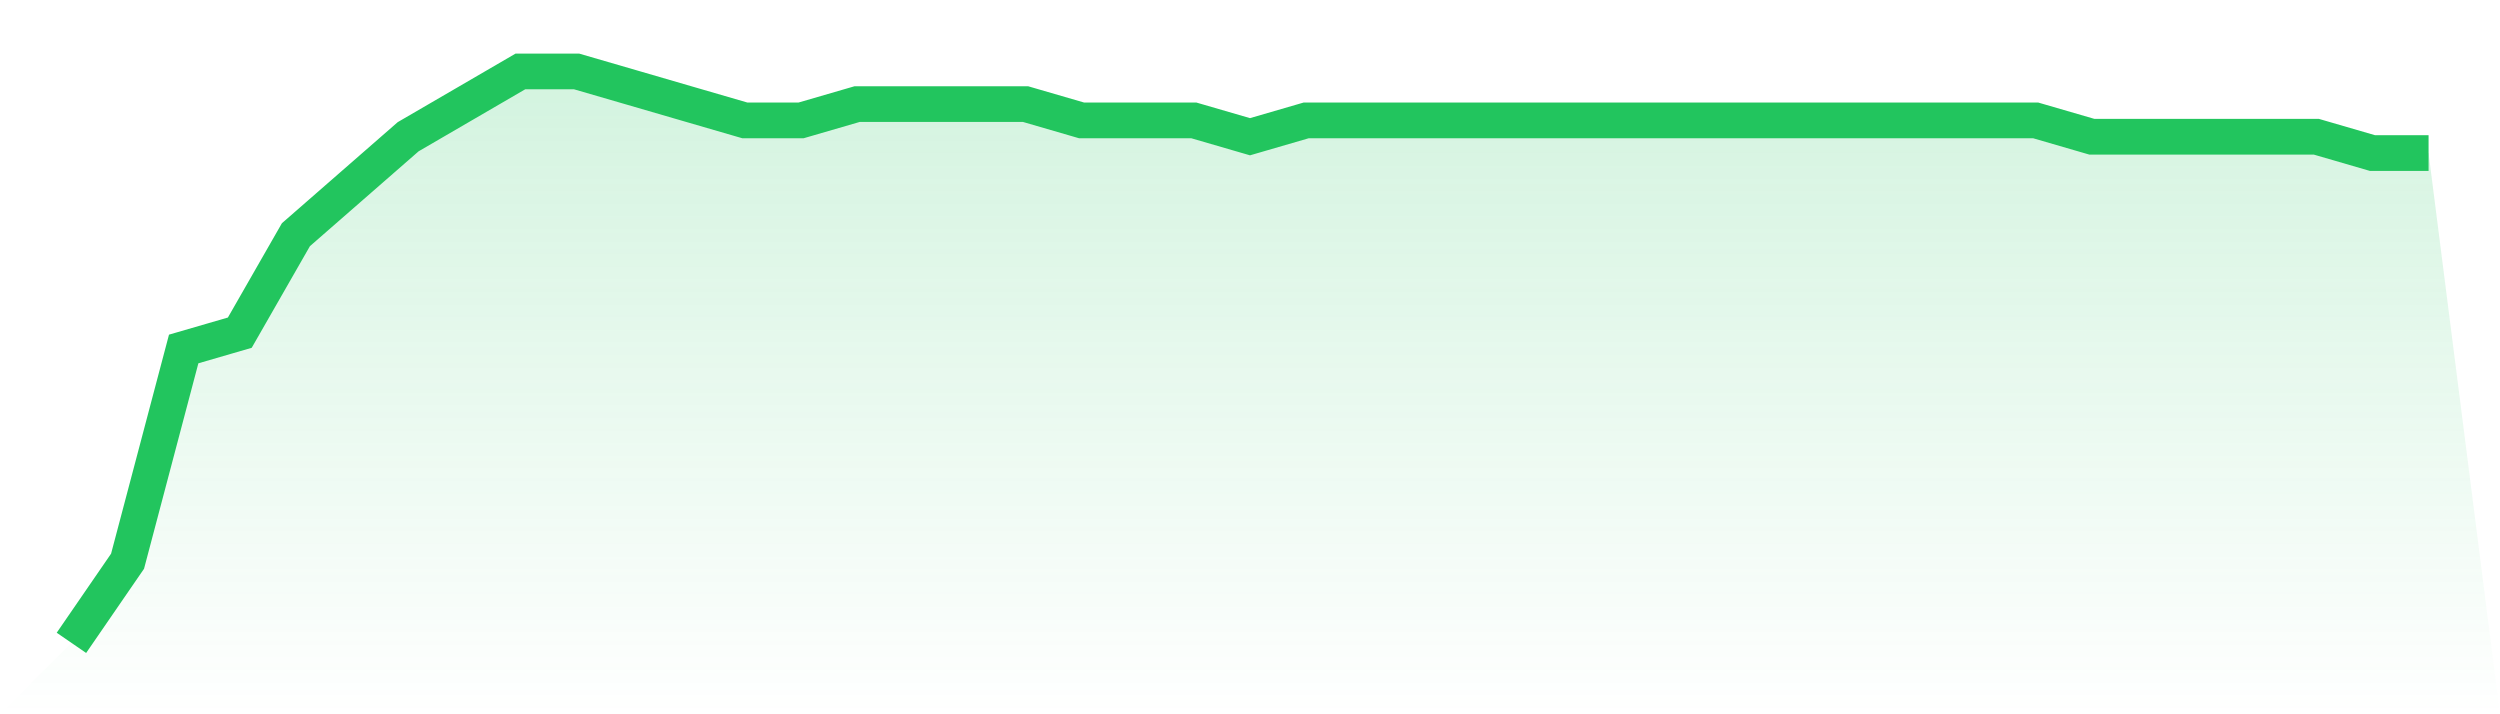
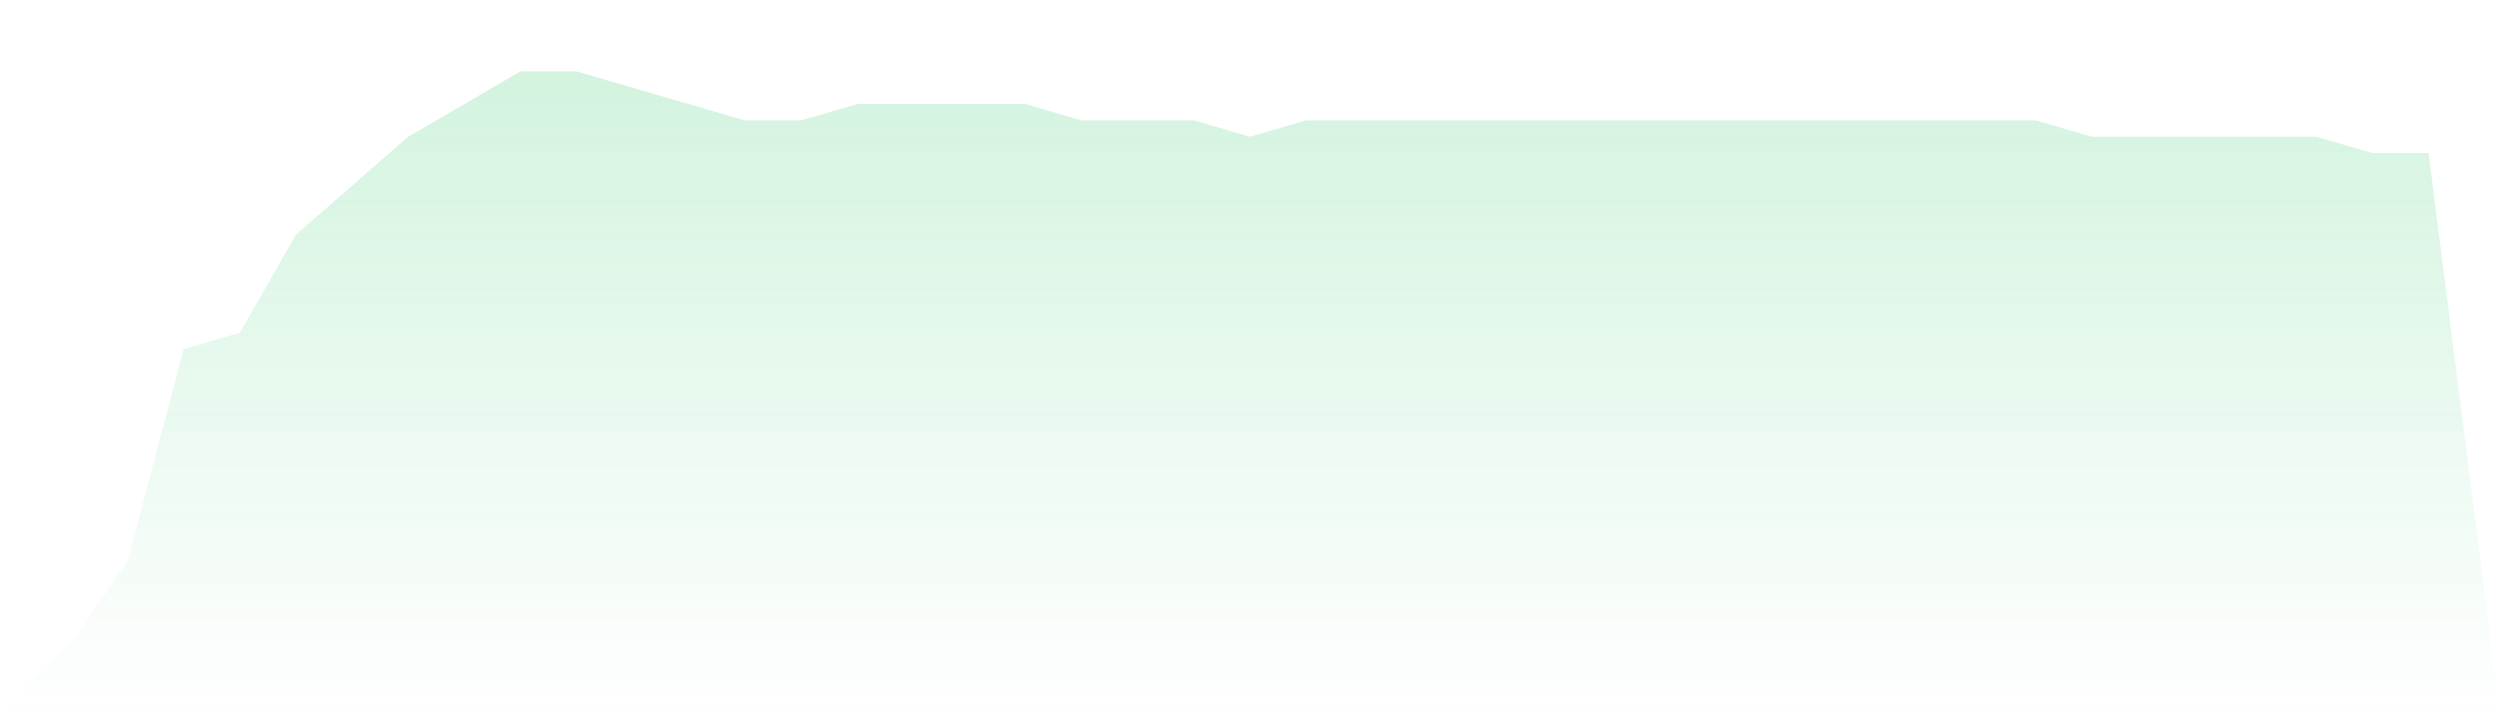
<svg xmlns="http://www.w3.org/2000/svg" viewBox="0 0 140 40">
  <defs>
    <linearGradient id="gradient" x1="0" x2="0" y1="0" y2="1">
      <stop offset="0%" stop-color="#22c55e" stop-opacity="0.2" />
      <stop offset="100%" stop-color="#22c55e" stop-opacity="0" />
    </linearGradient>
  </defs>
  <path d="M4,36 L4,36 L7.143,31.429 L10.286,19.543 L13.429,18.629 L16.571,13.143 L19.714,10.4 L22.857,7.657 L26,5.829 L29.143,4 L32.286,4 L35.429,4.914 L38.571,5.829 L41.714,6.743 L44.857,6.743 L48,5.829 L51.143,5.829 L54.286,5.829 L57.429,5.829 L60.571,6.743 L63.714,6.743 L66.857,6.743 L70,7.657 L73.143,6.743 L76.286,6.743 L79.429,6.743 L82.571,6.743 L85.714,6.743 L88.857,6.743 L92,6.743 L95.143,6.743 L98.286,6.743 L101.429,6.743 L104.571,6.743 L107.714,6.743 L110.857,6.743 L114,6.743 L117.143,7.657 L120.286,7.657 L123.429,7.657 L126.571,7.657 L129.714,7.657 L132.857,8.571 L136,8.571 L140,40 L0,40 z" fill="url(#gradient)" />
-   <path d="M4,36 L4,36 L7.143,31.429 L10.286,19.543 L13.429,18.629 L16.571,13.143 L19.714,10.4 L22.857,7.657 L26,5.829 L29.143,4 L32.286,4 L35.429,4.914 L38.571,5.829 L41.714,6.743 L44.857,6.743 L48,5.829 L51.143,5.829 L54.286,5.829 L57.429,5.829 L60.571,6.743 L63.714,6.743 L66.857,6.743 L70,7.657 L73.143,6.743 L76.286,6.743 L79.429,6.743 L82.571,6.743 L85.714,6.743 L88.857,6.743 L92,6.743 L95.143,6.743 L98.286,6.743 L101.429,6.743 L104.571,6.743 L107.714,6.743 L110.857,6.743 L114,6.743 L117.143,7.657 L120.286,7.657 L123.429,7.657 L126.571,7.657 L129.714,7.657 L132.857,8.571 L136,8.571" fill="none" stroke="#22c55e" stroke-width="2" />
</svg>